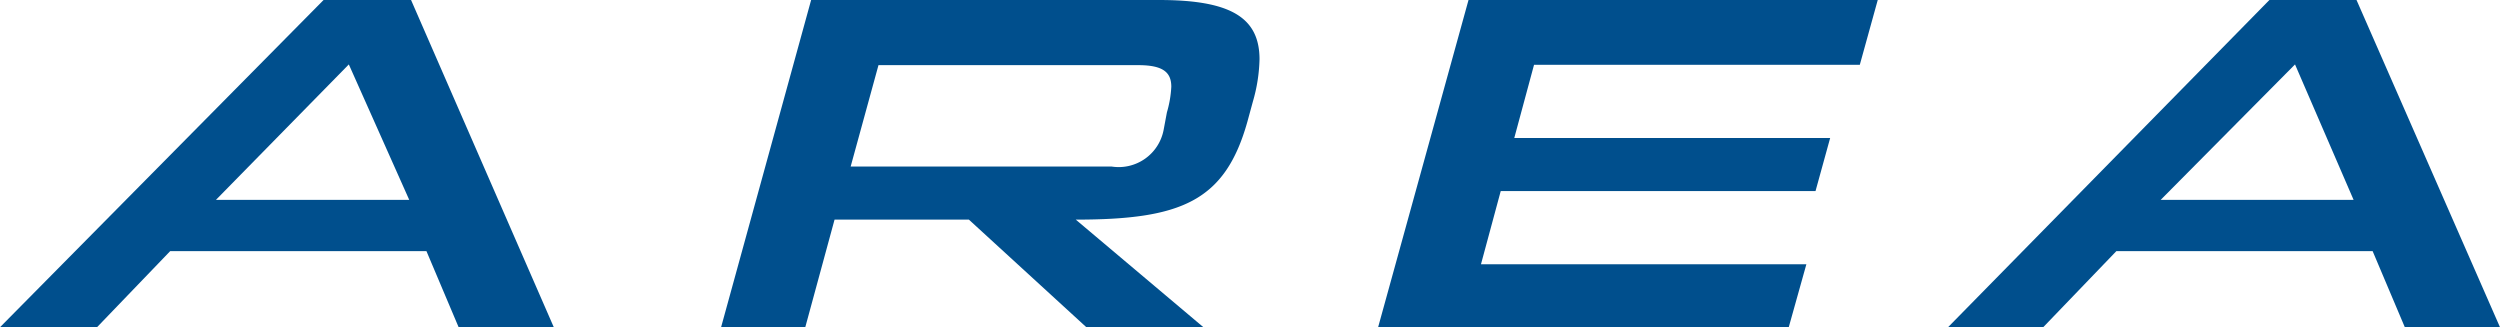
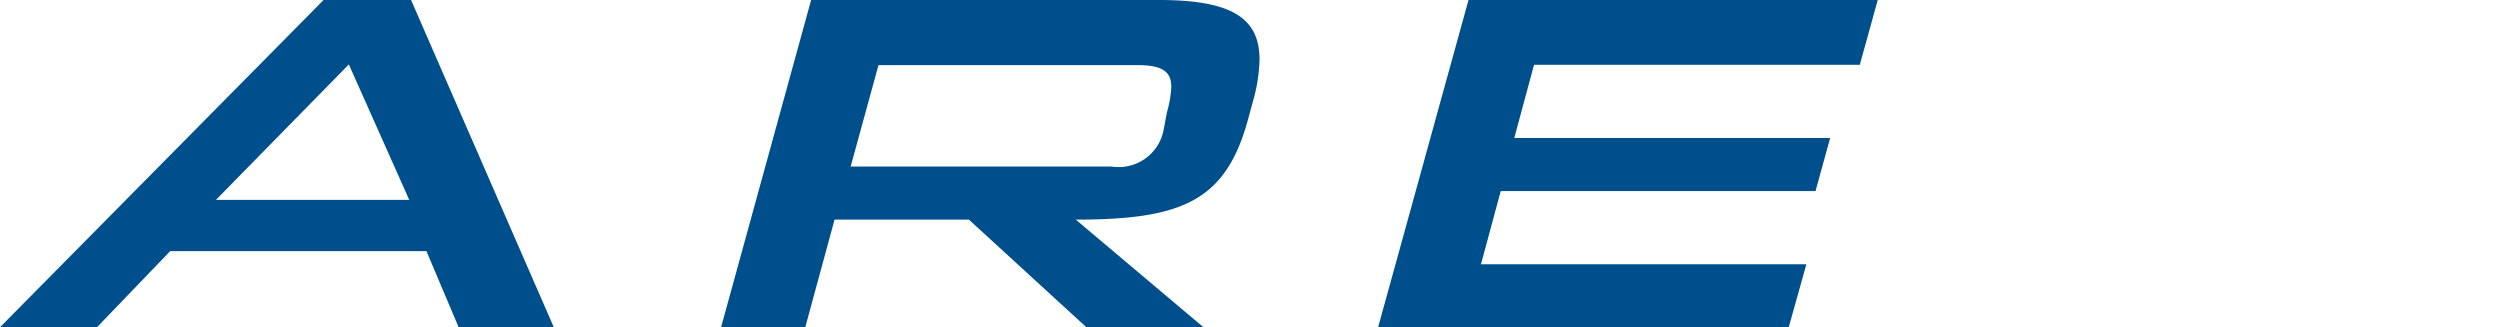
<svg xmlns="http://www.w3.org/2000/svg" viewBox="0 0 68.3 8.94">
  <defs>
    <style>.cls-1{fill:#004f8d;}</style>
  </defs>
  <g id="レイヤー_2" data-name="レイヤー 2">
    <g id="material">
      <path class="cls-1" d="M12.53,8.94l-.88-2.08h-7l-2,2.08H0L8.84,0h2.39l3.9,8.94Zm-3-7.18L5.9,5.46h5.28Z" />
      <path class="cls-1" d="M29.68,8.94,26.47,6H22.8L22,8.94h-2.3L22.16,0h9.5c1.93,0,2.75.46,2.75,1.62a4.44,4.44,0,0,1-.18,1.15l-.15.55C33.47,5.5,32.27,6,29.39,6l3.5,2.95Zm2.2-5.87a3,3,0,0,0,.12-.7c0-.39-.22-.59-.9-.59H24l-.76,2.77h7.13a1.25,1.25,0,0,0,1.42-1Z" />
      <path class="cls-1" d="M37.65,8.94,40.12,0H51.3l-.49,1.77h-8.9l-.54,2H50l-.4,1.45H41l-.54,2h8.89l-.49,1.75Z" />
-       <path class="cls-1" d="M65.7,8.94l-.88-2.08h-7l-2,2.08h-2.6L62,0h2.38L68.3,8.94Zm-3-7.18-3.67,3.7h5.27Z" />
    </g>
  </g>
</svg>